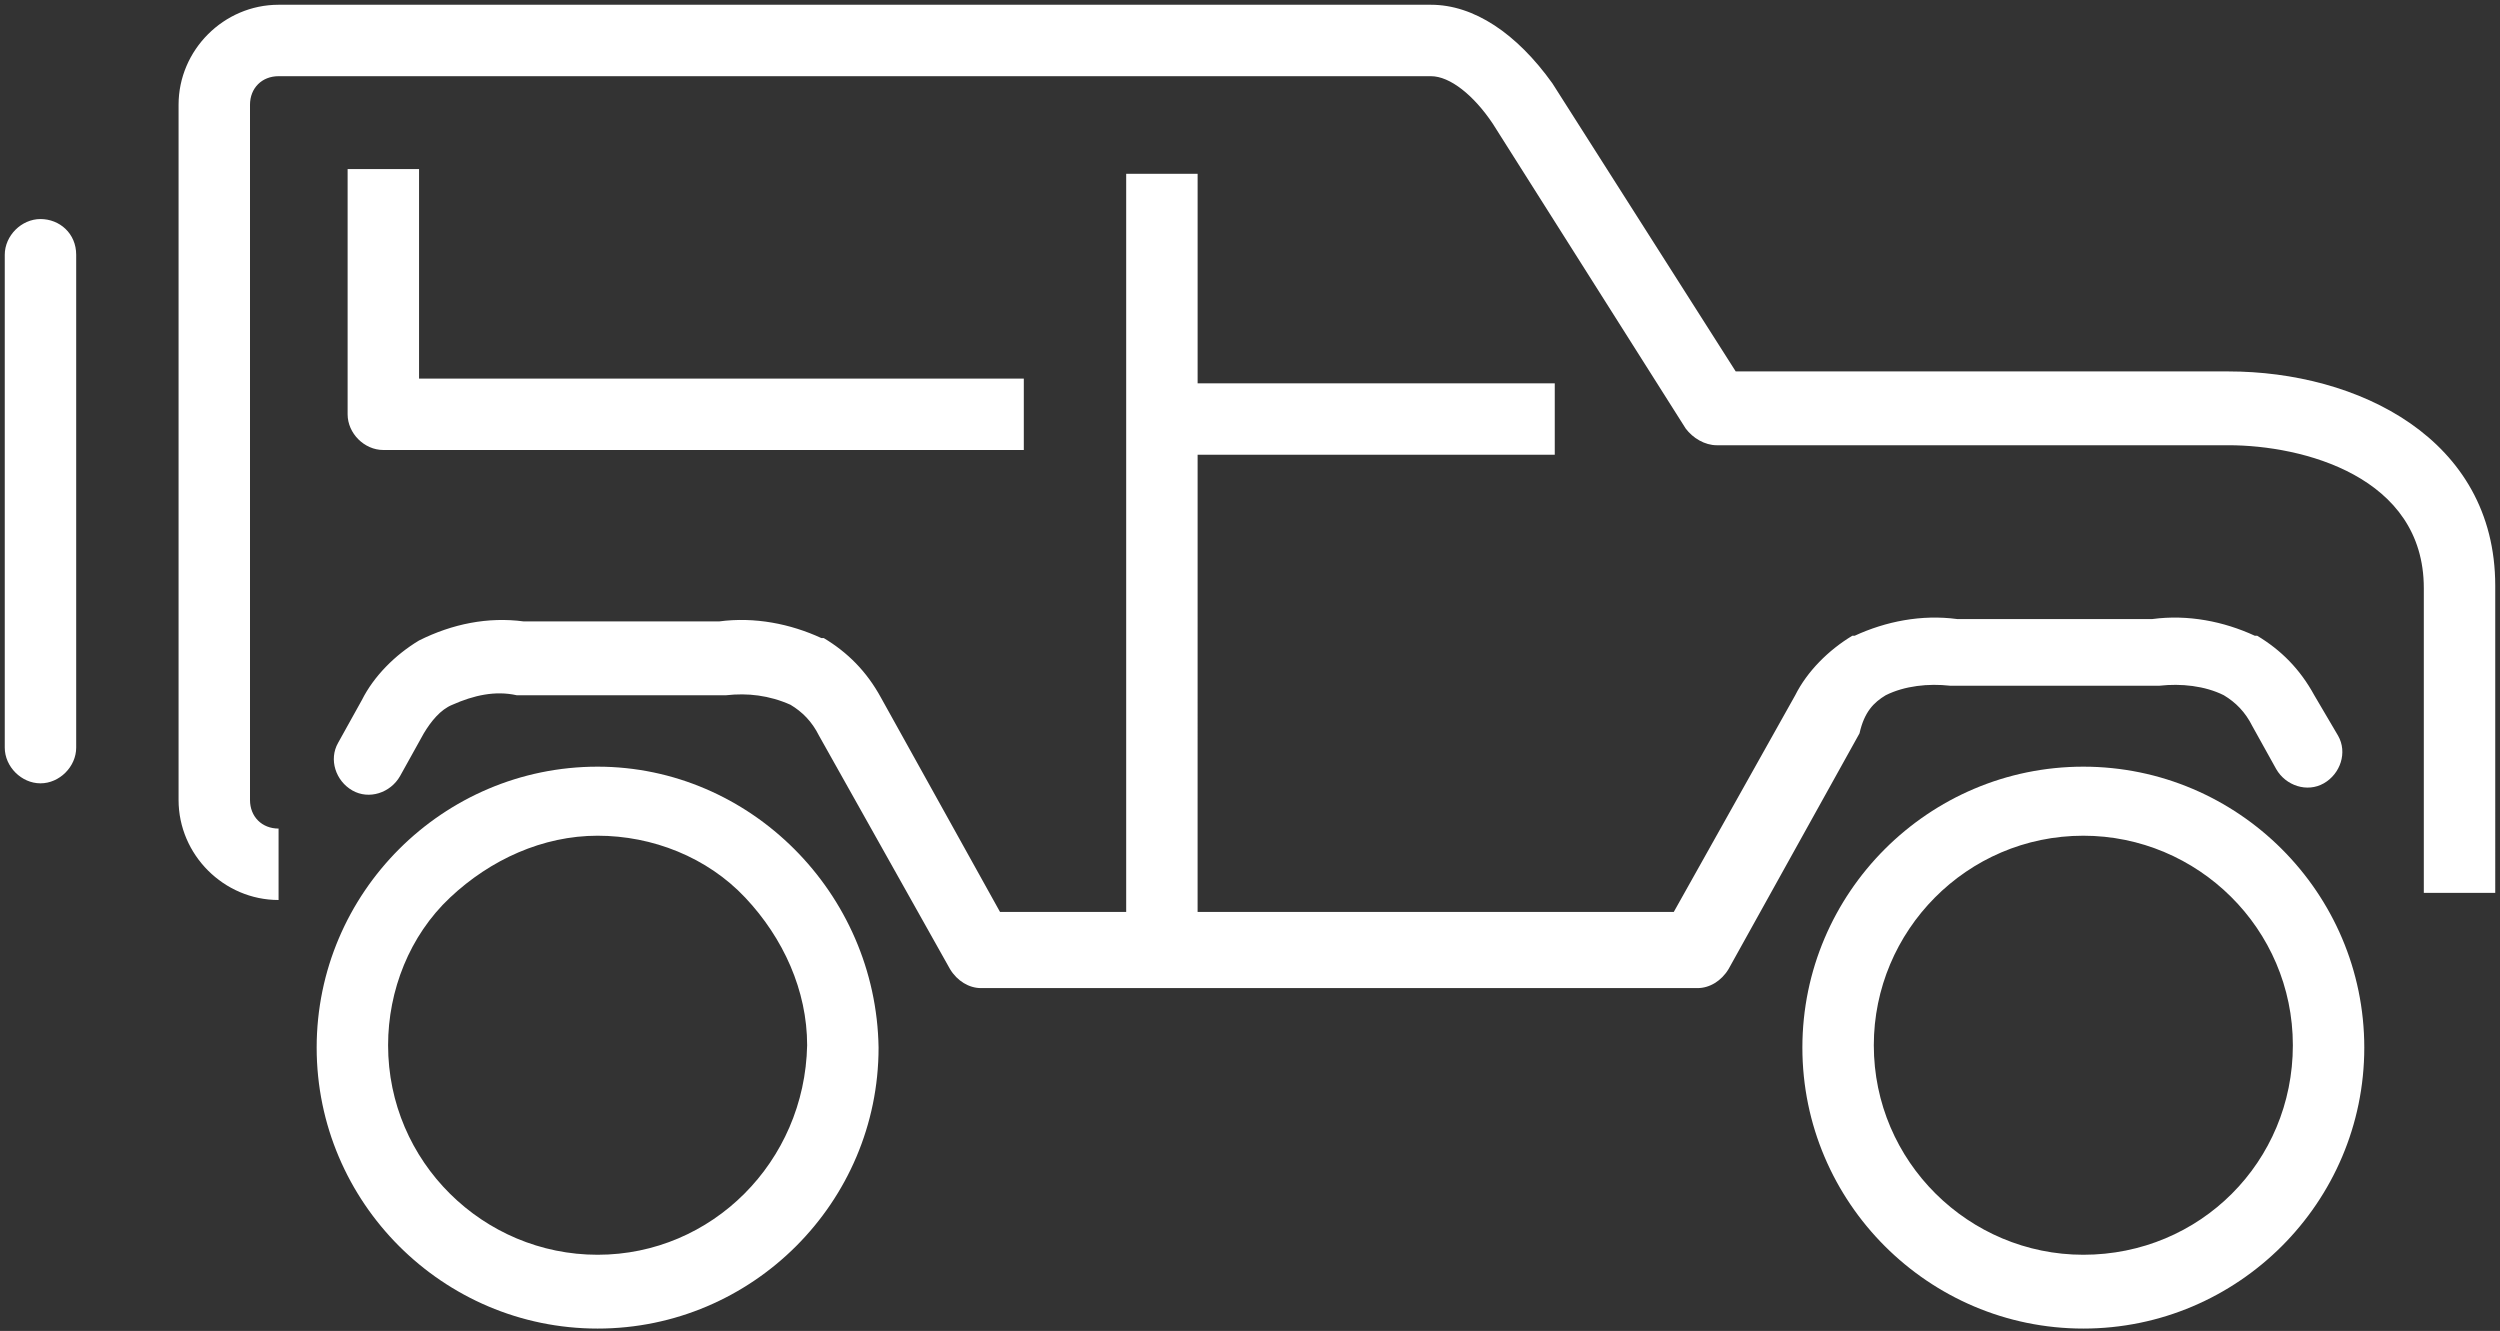
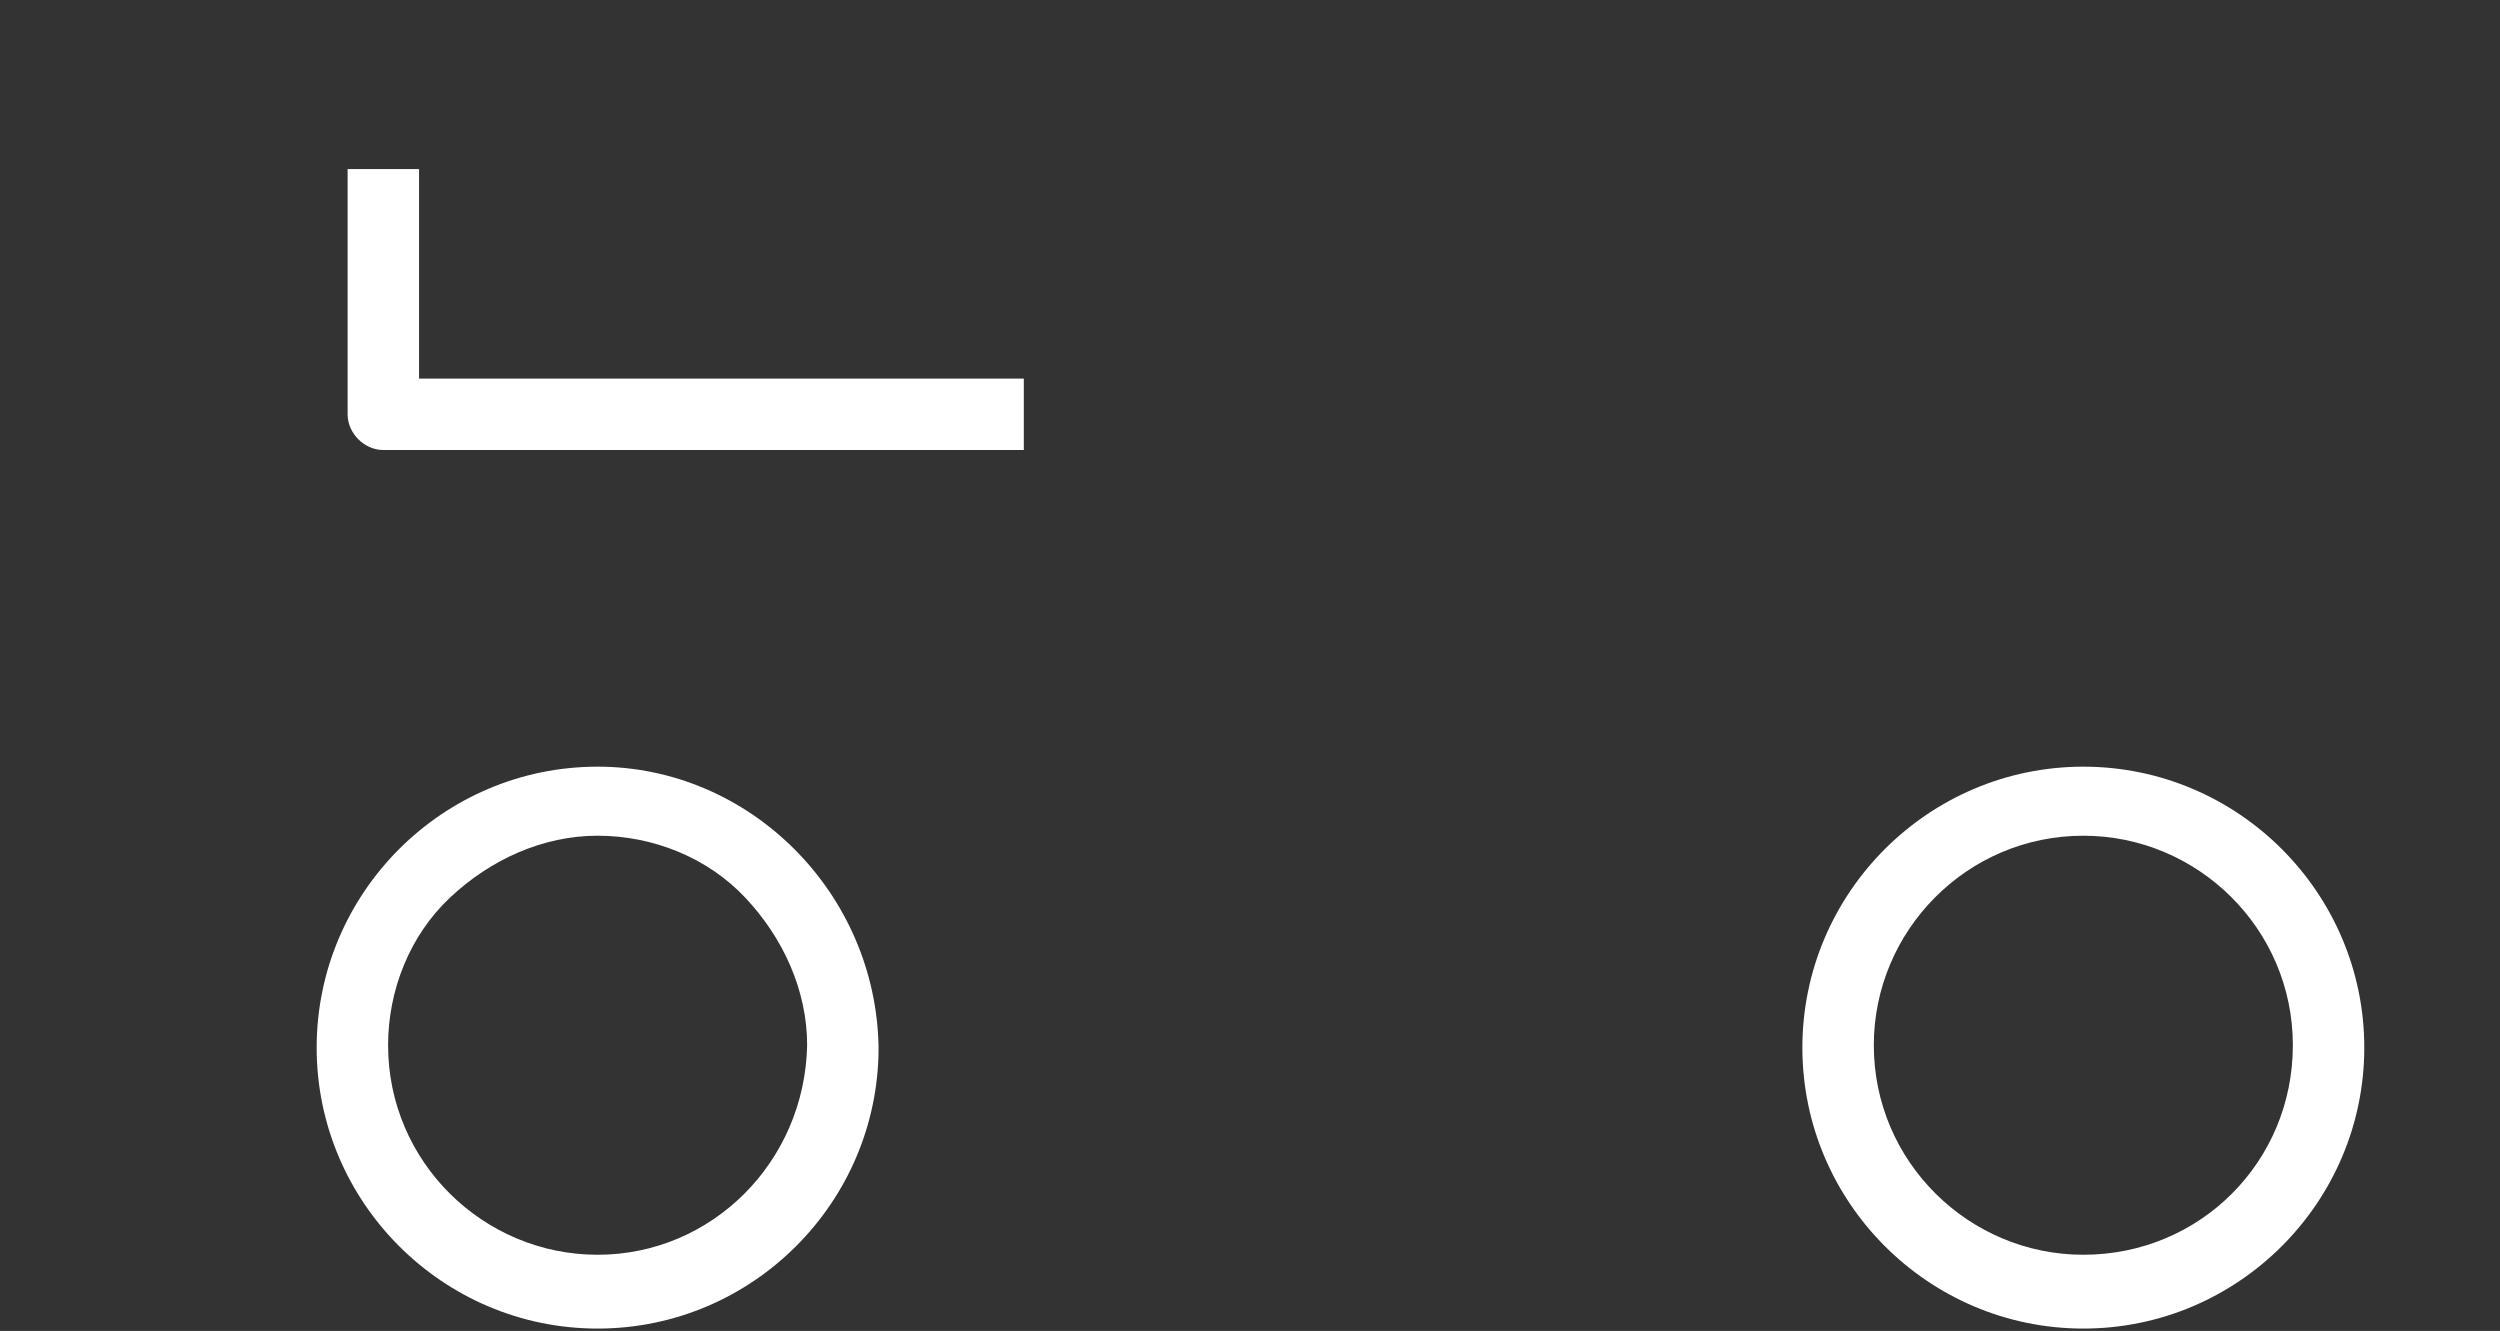
<svg xmlns="http://www.w3.org/2000/svg" version="1.1" id="Livello_1" x="0px" y="0px" viewBox="0 0 105 55.9" style="enable-background:new 0 0 105 55.9;" xml:space="preserve">
  <rect x="0" y="0" width="105" height="55.9" fill="#333333" stroke="none" />
  <style type="text/css">
	.st0{fill:#FFFFFF;}
</style>
  <g>
    <path class="st0" d="M14.6,7.1v10.3c0,0.8,0.7,1.5,1.5,1.5H43v-3H17.6V7.1H14.6z" />
    <path class="st0" d="M25.1,32.2C25.1,32.2,25,32.2,25.1,32.2c-6.5,0-11.8,5.3-11.8,11.8s5.3,11.8,11.8,11.8l0,0   c6.5,0,11.8-5.3,11.8-11.8l0,0C36.8,37.5,31.5,32.2,25.1,32.2z M25.1,52.7L25.1,52.7c-4.8,0-8.8-3.9-8.8-8.8c0-2.3,0.9-4.6,2.6-6.2   s3.9-2.6,6.2-2.6l0,0c2.3,0,4.6,0.9,6.2,2.6c1.6,1.7,2.6,3.9,2.6,6.2C33.8,48.8,29.9,52.7,25.1,52.7z" />
    <path class="st0" d="M87.5,32.2c-6.5,0-11.8,5.3-11.8,11.8S81,55.8,87.5,55.8S99.3,50.5,99.3,44S94,32.2,87.5,32.2z M87.5,52.7   c-4.8,0-8.8-3.9-8.8-8.8c0-4.8,3.9-8.8,8.8-8.8c4.8,0,8.8,3.9,8.8,8.8S92.4,52.7,87.5,52.7z" />
-     <path class="st0" d="M93.6,15.6H72.9L65.2,3.5c-1.5-2.1-3.3-3.3-5.1-3.3H11.7c-2.3,0-4.2,1.9-4.2,4.2v29.2c0,2.3,1.9,4.2,4.2,4.2   v-3c-0.7,0-1.2-0.5-1.2-1.2V4.4c0-0.7,0.5-1.2,1.2-1.2h48.4c0.8,0,1.8,0.8,2.6,2L70.8,18c0.3,0.4,0.8,0.7,1.3,0.7h21.5   c3.1,0,8.2,1.3,8.2,6v12.8h3V24.6C104.8,18.4,99,15.6,93.6,15.6z" />
-     <path class="st0" d="M1.7,9.2c-0.8,0-1.5,0.7-1.5,1.5v20.7c0,0.8,0.7,1.5,1.5,1.5s1.5-0.7,1.5-1.5V10.7C3.2,9.8,2.5,9.2,1.7,9.2z" />
-     <path class="st0" d="M79.2,29.2c0.8-0.4,1.8-0.5,2.7-0.4c0.1,0,0.1,0,0.2,0h8.4c0.1,0,0.1,0,0.2,0c0.9-0.1,1.9,0,2.7,0.4   c0.5,0.3,0.9,0.7,1.2,1.3l1,1.8c0.4,0.7,1.3,1,2,0.6s1-1.3,0.6-2l-1-1.7c-0.6-1.1-1.4-1.9-2.4-2.5h-0.1c-1.3-0.6-2.8-0.9-4.3-0.7   h-8.2c-1.5-0.2-3,0.1-4.3,0.7h-0.1c-1,0.6-1.9,1.5-2.4,2.5l-5.1,9.1h-20V19.1h15v-3h-15V7.3h-3v31H42l-5-9   c-0.6-1.1-1.4-1.9-2.4-2.5h-0.1c-1.3-0.6-2.8-0.9-4.3-0.7H22c-1.5-0.2-3,0.1-4.4,0.8c-1,0.6-1.9,1.5-2.4,2.5l-1,1.8   c-0.4,0.7-0.1,1.6,0.6,2c0.7,0.4,1.6,0.1,2-0.6l1-1.8c0.3-0.5,0.7-1,1.2-1.2c0.9-0.4,1.8-0.6,2.7-0.4c0.1,0,0.1,0,0.2,0h8.4   c0.1,0,0.1,0,0.2,0c0.9-0.1,1.8,0,2.7,0.4c0.5,0.3,0.9,0.7,1.2,1.3l5.5,9.8c0.3,0.5,0.8,0.8,1.3,0.8h30.1c0.5,0,1-0.3,1.3-0.8   l5.5-9.9C78.3,29.9,78.7,29.5,79.2,29.2z" />
  </g>
</svg>